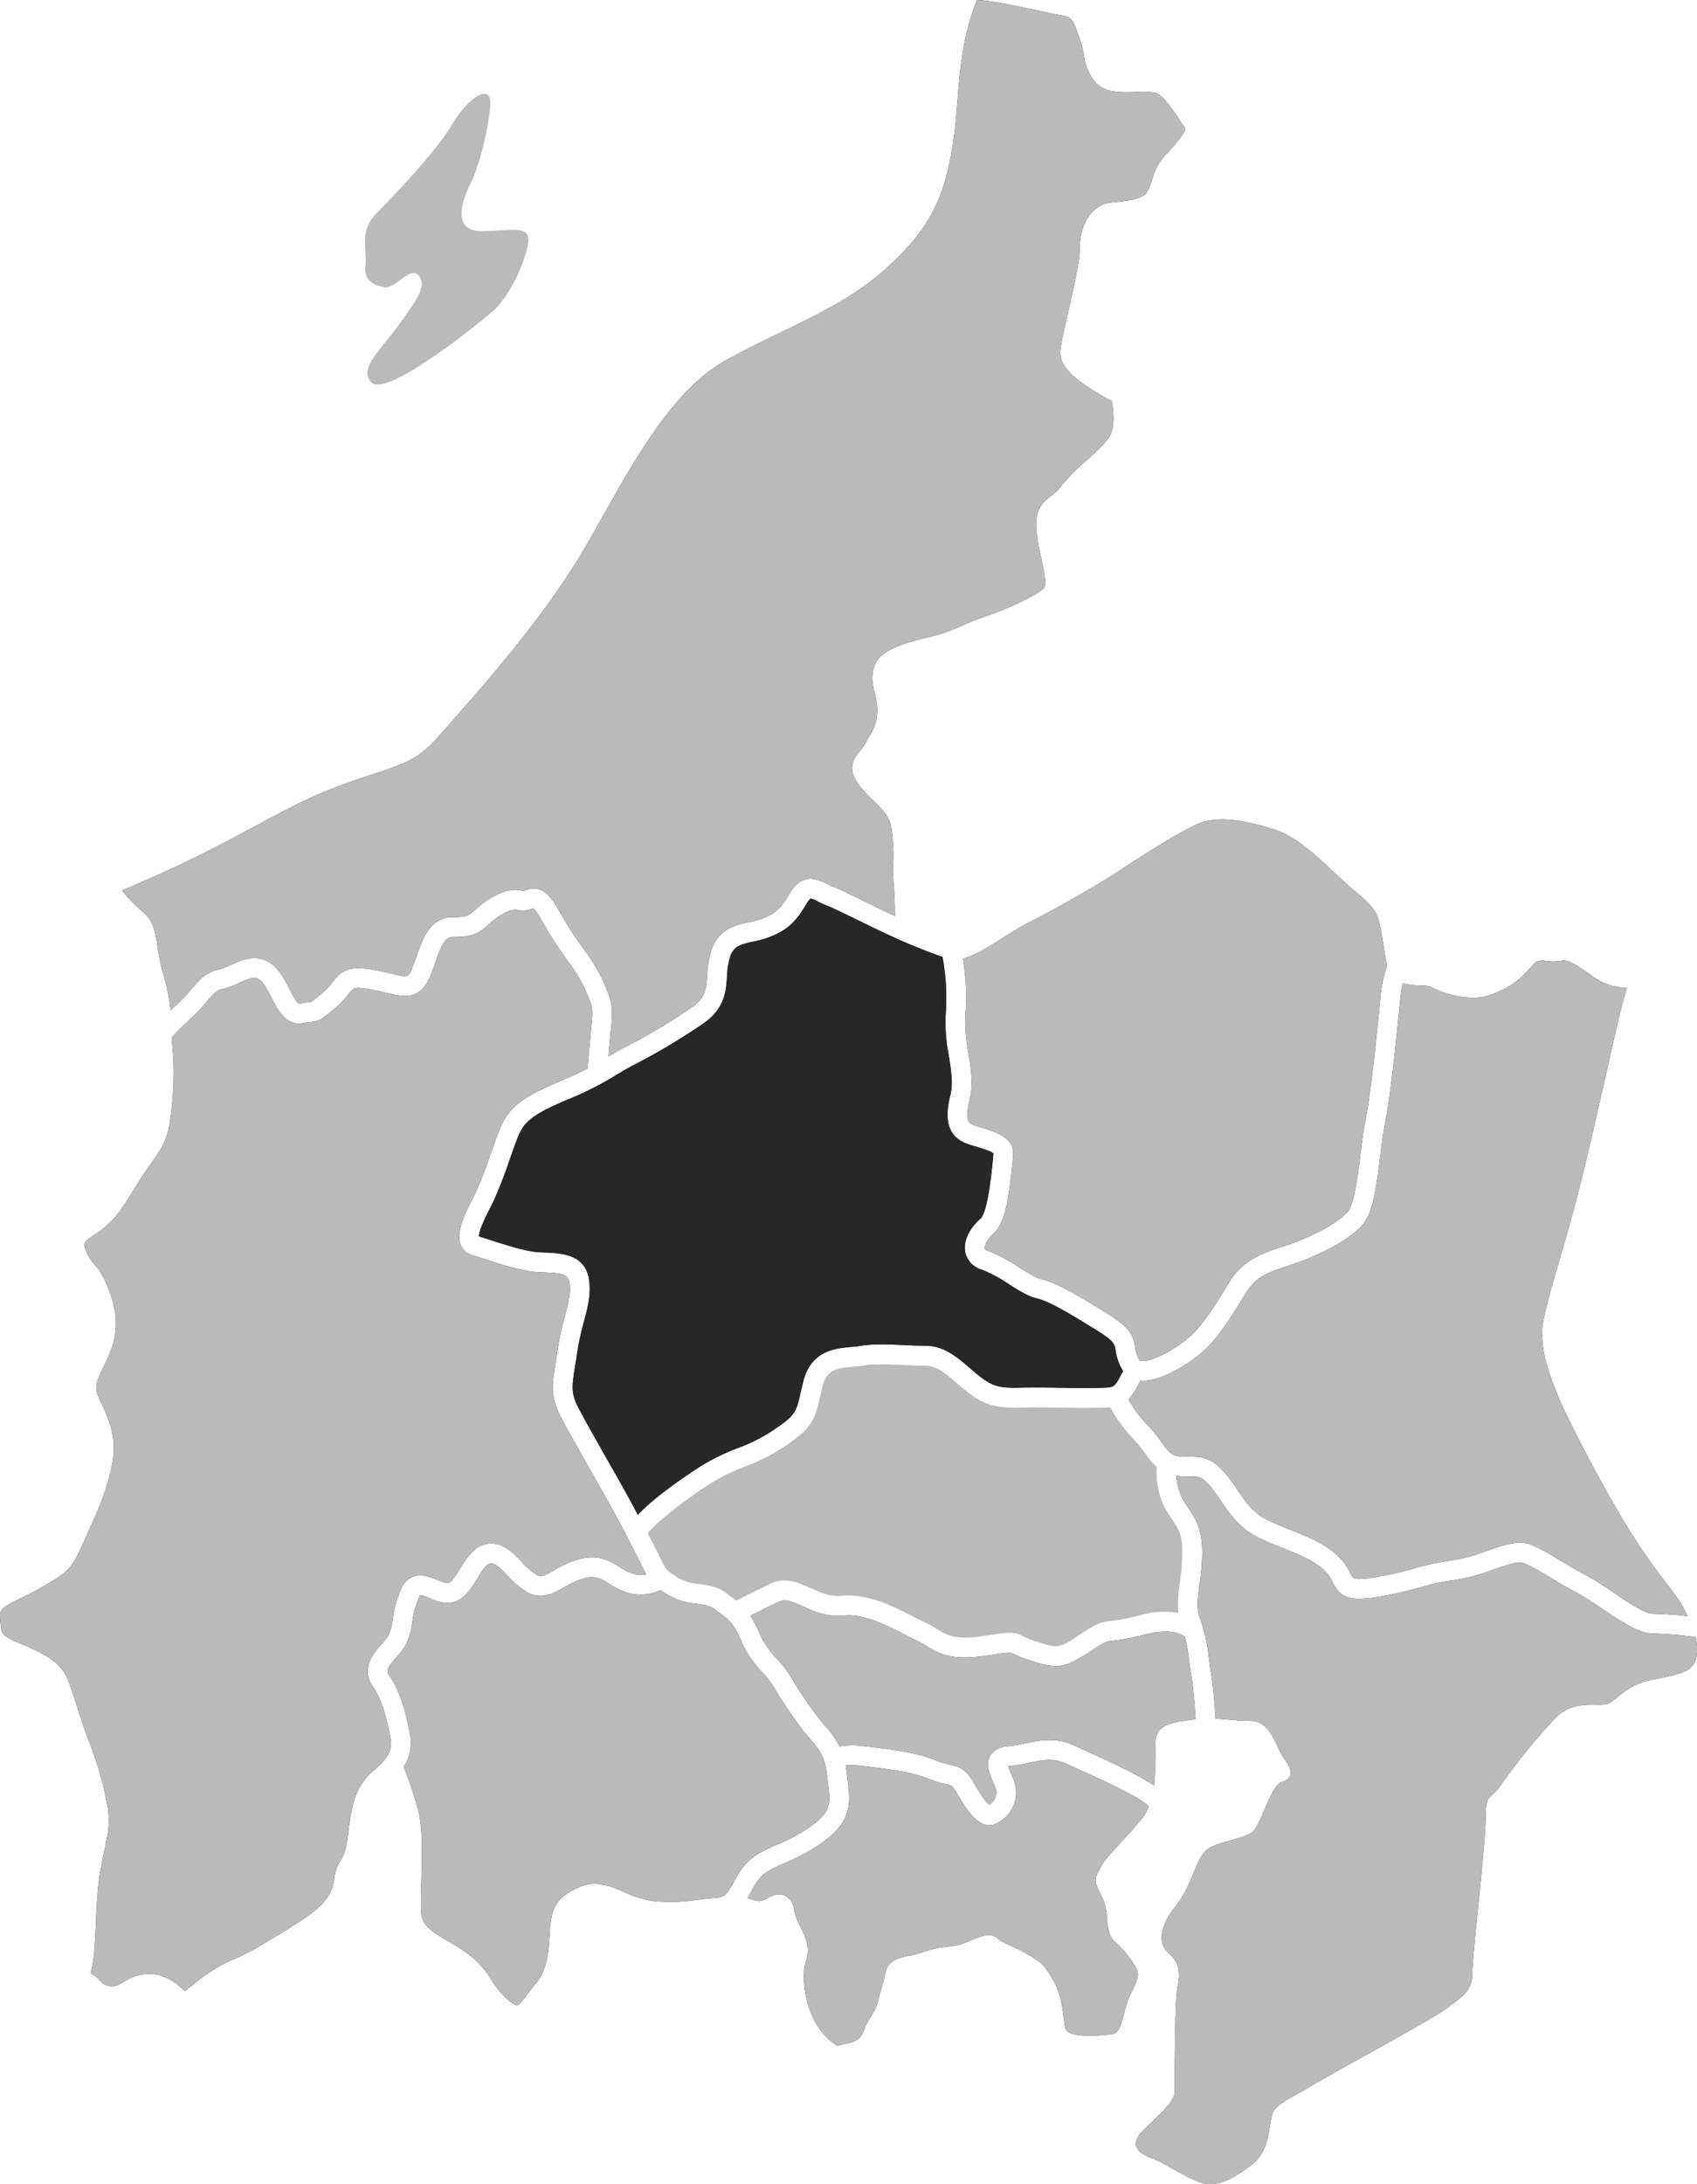
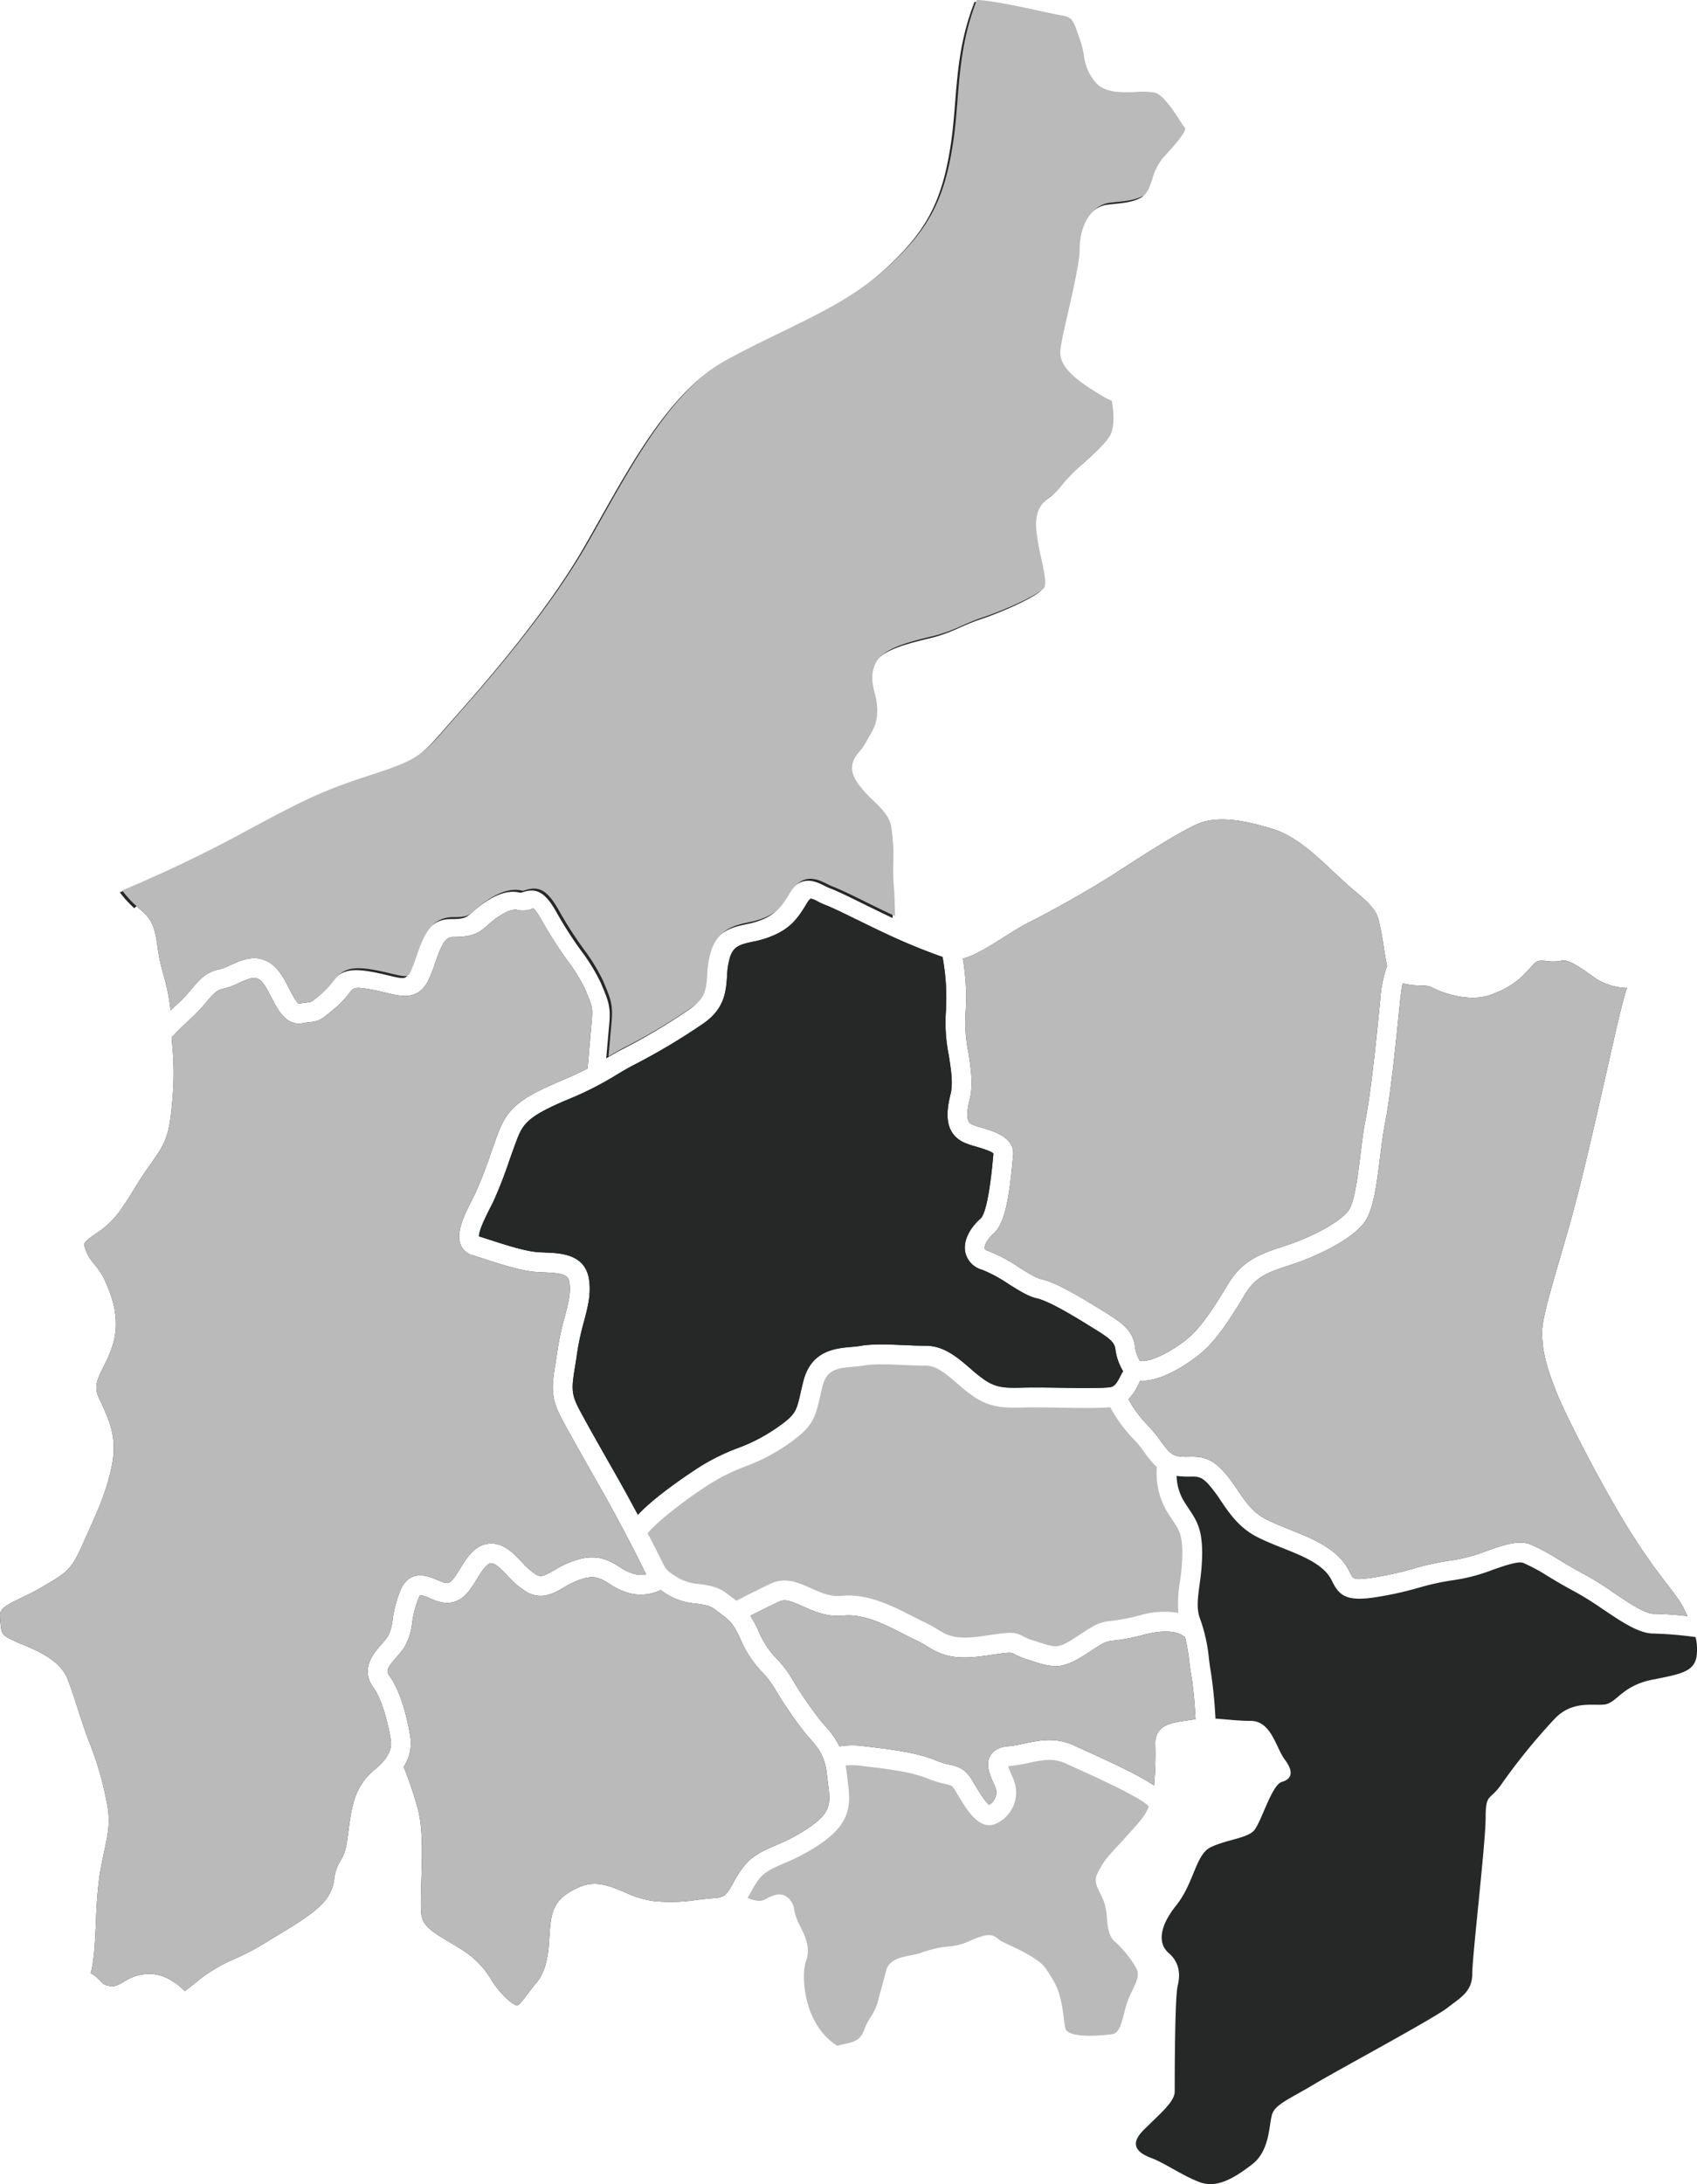
<svg xmlns="http://www.w3.org/2000/svg" width="426.734" height="548.988" viewBox="0 0 426.734 548.988">
  <g id="map-kanto-on03" transform="translate(-1052.331 -426.018)">
-     <path id="パス_3229" data-name="パス 3229" d="M664.6,715.233s-5.049-.558-4.488-5.049-1.686-8.98,2.805-13.468,15.15-15.71,19.079-22.445,10.1-10.661,9.54-4.488-2.805,15.15-5.053,19.641S682,701.2,689.294,701.2s12.345-1.679,11.783,2.807-4.487,13.47-8.979,17.393-26.371,21.325-30.3,17.96,2.8-8.978,6.733-14.589,7.294-9.541,5.05-12.345-6.174,3.93-8.978,2.8" transform="translate(484.092 -217.103)" fill="#bababa" />
-     <path id="パス_3248" data-name="パス 3248" d="M626.924,880.3l.422.371c3.087,2.689,4.105,3.837,4.9,10.174a50.24,50.24,0,0,0,1.475,6.764,51.624,51.624,0,0,1,1.766,8.858c.6-.565,1.229-1.159,1.955-1.818a34.6,34.6,0,0,0,3.287-3.525c1.864-2.2,3.618-4.283,6.883-4.931a15.427,15.427,0,0,0,3.039-1.157c2.7-1.227,6.378-2.916,10.1-.314,2.085,1.461,3.393,4.013,4.546,6.263.607,1.189,1.87,3.651,2.5,3.806,1.063-.191,1.759-.269,2.29-.331.831-.09.831-.09,3.134-2.014l.584-.49a15.711,15.711,0,0,0,2.5-2.672c2-2.562,3.644-4.062,9.59-3.111,1.88.3,3.468.682,4.87,1.019,4.365,1.063,4.453.9,5.2-.723.5-1.089.929-2.323,1.383-3.638,1.508-4.358,3.385-9.785,9.11-9.785,3.53,0,3.978-.4,5.315-1.594.286-.256.6-.529.946-.821,4.308-3.588,8.066-5.026,11.18-4.238.2.047.357.01.906-.165,3.5-1.114,5.649.263,8.527,5.494a99.111,99.111,0,0,0,5.943,9.236,47.245,47.245,0,0,1,5.024,8.214l.165.4c1.771,4.248,2.306,5.533,1.887,10.141-.2,2.173-.5,5.6-.74,8.35,1.117-.669,2.3-1.367,3.816-2.17a151.757,151.757,0,0,0,17.318-10.317c3.285-2.321,3.448-4.6,3.687-8.041a23.839,23.839,0,0,1,.994-6.045c1.844-5.532,6.065-6.434,9.461-7.161a22.034,22.034,0,0,0,2.906-.753c3.452-1.254,4.91-2.3,7.3-6.4,3.271-5.594,7.249-3.594,9.382-2.52a16.088,16.088,0,0,0,1.5.695c1.928.722,4.946,2.213,8.439,3.937,2.187,1.074,4.5,2.218,6.709,3.247.176.082.351.158.527.24-.042-2.733-.13-6.082-.323-7.8a49.2,49.2,0,0,1-.12-5.27,46.22,46.22,0,0,0-.58-9.785c-.552-2.4-2.469-4.263-4.492-6.238a29.728,29.728,0,0,1-3.721-4.113c-2.734-3.9-1.4-6.1.338-8.194a12.265,12.265,0,0,0,1.39-1.929l.776-1.365c1.422-2.464,2.28-3.954,2.28-7.153a16.947,16.947,0,0,0-.64-4.139c-.529-2.146-1.126-4.576.111-7.35,1.609-3.628,7.076-5.222,13.519-6.79.856-.211,1.646-.4,2.311-.585a41.508,41.508,0,0,0,5.833-2.208c1.717-.75,3.5-1.526,5.638-2.241,4.926-1.643,13.054-5.2,15.107-7.254.815-.812-.02-4.624-.627-7.407a63.662,63.662,0,0,1-1.209-6.641c-.6-5.457,1.2-7.29,3.624-9.126a10.578,10.578,0,0,0,2.451-2.341,45.756,45.756,0,0,1,6.275-6.4c2.354-2.121,4.787-4.313,5.981-6.193,1.5-2.348,1-6.868.579-9a16.285,16.285,0,0,1-1.974-.981c-6.579-3.839-10.964-7.2-10.964-11.131,0-1.471.7-4.6,1.932-10,1.305-5.721,2.933-12.849,2.933-15.812,0-7.394,3.824-11.309,7.374-11.816.582-.085,1.227-.15,1.92-.221,2.212-.221,4.965-.5,6.839-1.669.951-.6,1.548-2.351,2.13-4.052a15.174,15.174,0,0,1,2.539-5.184c.374-.437.835-.941,1.339-1.493,1.224-1.332,4.472-4.88,4.419-6.13a17.083,17.083,0,0,1-1.254-1.794c-1.568-2.434-4.2-6.511-6.321-7.146a17.991,17.991,0,0,0-4.762-.186c-3.678.136-7.858.289-10.239-2.433a12.636,12.636,0,0,1-2.916-6.835,22.189,22.189,0,0,0-.918-3.683c-.2-.559-.387-1.1-.565-1.62-1.141-3.345-1.536-4.238-3.862-4.625-1.184-.2-3.159-.624-5.493-1.129-3.982-.865-12.633-2.749-16.074-2.8-5.2,13.195-4.245,24.609-6,36.016-2.24,14.591-6.361,22.07-17.2,31.8s-25.069,14.588-40.033,22.816-25.811,30.674-35.16,46.762-23.569,32.545-32.177,42.271-8.6,10.849-21.324,14.96-17.2,6.365-31.794,14.219a338.3,338.3,0,0,1-31.246,14.97,28.766,28.766,0,0,0,3.631,3.972" transform="translate(459.743 -226.501)" fill="#262727" />
+     <path id="パス_3248" data-name="パス 3248" d="M626.924,880.3l.422.371c3.087,2.689,4.105,3.837,4.9,10.174a50.24,50.24,0,0,0,1.475,6.764,51.624,51.624,0,0,1,1.766,8.858c.6-.565,1.229-1.159,1.955-1.818a34.6,34.6,0,0,0,3.287-3.525c1.864-2.2,3.618-4.283,6.883-4.931a15.427,15.427,0,0,0,3.039-1.157c2.7-1.227,6.378-2.916,10.1-.314,2.085,1.461,3.393,4.013,4.546,6.263.607,1.189,1.87,3.651,2.5,3.806,1.063-.191,1.759-.269,2.29-.331.831-.09.831-.09,3.134-2.014a15.711,15.711,0,0,0,2.5-2.672c2-2.562,3.644-4.062,9.59-3.111,1.88.3,3.468.682,4.87,1.019,4.365,1.063,4.453.9,5.2-.723.5-1.089.929-2.323,1.383-3.638,1.508-4.358,3.385-9.785,9.11-9.785,3.53,0,3.978-.4,5.315-1.594.286-.256.6-.529.946-.821,4.308-3.588,8.066-5.026,11.18-4.238.2.047.357.01.906-.165,3.5-1.114,5.649.263,8.527,5.494a99.111,99.111,0,0,0,5.943,9.236,47.245,47.245,0,0,1,5.024,8.214l.165.4c1.771,4.248,2.306,5.533,1.887,10.141-.2,2.173-.5,5.6-.74,8.35,1.117-.669,2.3-1.367,3.816-2.17a151.757,151.757,0,0,0,17.318-10.317c3.285-2.321,3.448-4.6,3.687-8.041a23.839,23.839,0,0,1,.994-6.045c1.844-5.532,6.065-6.434,9.461-7.161a22.034,22.034,0,0,0,2.906-.753c3.452-1.254,4.91-2.3,7.3-6.4,3.271-5.594,7.249-3.594,9.382-2.52a16.088,16.088,0,0,0,1.5.695c1.928.722,4.946,2.213,8.439,3.937,2.187,1.074,4.5,2.218,6.709,3.247.176.082.351.158.527.24-.042-2.733-.13-6.082-.323-7.8a49.2,49.2,0,0,1-.12-5.27,46.22,46.22,0,0,0-.58-9.785c-.552-2.4-2.469-4.263-4.492-6.238a29.728,29.728,0,0,1-3.721-4.113c-2.734-3.9-1.4-6.1.338-8.194a12.265,12.265,0,0,0,1.39-1.929l.776-1.365c1.422-2.464,2.28-3.954,2.28-7.153a16.947,16.947,0,0,0-.64-4.139c-.529-2.146-1.126-4.576.111-7.35,1.609-3.628,7.076-5.222,13.519-6.79.856-.211,1.646-.4,2.311-.585a41.508,41.508,0,0,0,5.833-2.208c1.717-.75,3.5-1.526,5.638-2.241,4.926-1.643,13.054-5.2,15.107-7.254.815-.812-.02-4.624-.627-7.407a63.662,63.662,0,0,1-1.209-6.641c-.6-5.457,1.2-7.29,3.624-9.126a10.578,10.578,0,0,0,2.451-2.341,45.756,45.756,0,0,1,6.275-6.4c2.354-2.121,4.787-4.313,5.981-6.193,1.5-2.348,1-6.868.579-9a16.285,16.285,0,0,1-1.974-.981c-6.579-3.839-10.964-7.2-10.964-11.131,0-1.471.7-4.6,1.932-10,1.305-5.721,2.933-12.849,2.933-15.812,0-7.394,3.824-11.309,7.374-11.816.582-.085,1.227-.15,1.92-.221,2.212-.221,4.965-.5,6.839-1.669.951-.6,1.548-2.351,2.13-4.052a15.174,15.174,0,0,1,2.539-5.184c.374-.437.835-.941,1.339-1.493,1.224-1.332,4.472-4.88,4.419-6.13a17.083,17.083,0,0,1-1.254-1.794c-1.568-2.434-4.2-6.511-6.321-7.146a17.991,17.991,0,0,0-4.762-.186c-3.678.136-7.858.289-10.239-2.433a12.636,12.636,0,0,1-2.916-6.835,22.189,22.189,0,0,0-.918-3.683c-.2-.559-.387-1.1-.565-1.62-1.141-3.345-1.536-4.238-3.862-4.625-1.184-.2-3.159-.624-5.493-1.129-3.982-.865-12.633-2.749-16.074-2.8-5.2,13.195-4.245,24.609-6,36.016-2.24,14.591-6.361,22.07-17.2,31.8s-25.069,14.588-40.033,22.816-25.811,30.674-35.16,46.762-23.569,32.545-32.177,42.271-8.6,10.849-21.324,14.96-17.2,6.365-31.794,14.219a338.3,338.3,0,0,1-31.246,14.97,28.766,28.766,0,0,0,3.631,3.972" transform="translate(459.743 -226.501)" fill="#262727" />
    <path id="パス_3353" data-name="パス 3353" d="M626.924,880.3l.422.371c3.087,2.689,4.105,3.837,4.9,10.174a50.24,50.24,0,0,0,1.475,6.764,51.624,51.624,0,0,1,1.766,8.858c.6-.565,1.229-1.159,1.955-1.818a34.6,34.6,0,0,0,3.287-3.525c1.864-2.2,3.618-4.283,6.883-4.931a15.427,15.427,0,0,0,3.039-1.157c2.7-1.227,6.378-2.916,10.1-.314,2.085,1.461,3.393,4.013,4.546,6.263.607,1.189,1.87,3.651,2.5,3.806,1.063-.191,1.759-.269,2.29-.331.831-.09.831-.09,3.134-2.014l.584-.49a15.711,15.711,0,0,0,2.5-2.672c2-2.562,3.644-4.062,9.59-3.111,1.88.3,3.468.682,4.87,1.019,4.365,1.063,4.453.9,5.2-.723.5-1.089.929-2.323,1.383-3.638,1.508-4.358,3.385-9.785,9.11-9.785,3.53,0,3.978-.4,5.315-1.594.286-.256.6-.529.946-.821,4.308-3.588,8.066-5.026,11.18-4.238.2.047.357.01.906-.165,3.5-1.114,5.649.263,8.527,5.494a99.111,99.111,0,0,0,5.943,9.236,47.245,47.245,0,0,1,5.024,8.214l.165.4c1.771,4.248,2.306,5.533,1.887,10.141-.2,2.173-.5,5.6-.74,8.35,1.117-.669,2.3-1.367,3.816-2.17a151.757,151.757,0,0,0,17.318-10.317c3.285-2.321,3.448-4.6,3.687-8.041a23.839,23.839,0,0,1,.994-6.045c1.844-5.532,6.065-6.434,9.461-7.161a22.034,22.034,0,0,0,2.906-.753c3.452-1.254,4.91-2.3,7.3-6.4,3.271-5.594,7.249-3.594,9.382-2.52a16.088,16.088,0,0,0,1.5.695c1.928.722,4.946,2.213,8.439,3.937,2.187,1.074,4.5,2.218,6.709,3.247.176.082.351.158.527.24-.042-2.733-.13-6.082-.323-7.8a49.2,49.2,0,0,1-.12-5.27,46.22,46.22,0,0,0-.58-9.785c-.552-2.4-2.469-4.263-4.492-6.238a29.728,29.728,0,0,1-3.721-4.113c-2.734-3.9-1.4-6.1.338-8.194a12.265,12.265,0,0,0,1.39-1.929l.776-1.365c1.422-2.464,2.28-3.954,2.28-7.153a16.947,16.947,0,0,0-.64-4.139c-.529-2.146-1.126-4.576.111-7.35,1.609-3.628,7.076-5.222,13.519-6.79.856-.211,1.646-.4,2.311-.585a41.508,41.508,0,0,0,5.833-2.208c1.717-.75,3.5-1.526,5.638-2.241,4.926-1.643,13.054-5.2,15.107-7.254.815-.812-.02-4.624-.627-7.407a63.662,63.662,0,0,1-1.209-6.641c-.6-5.457,1.2-7.29,3.624-9.126a10.578,10.578,0,0,0,2.451-2.341,45.756,45.756,0,0,1,6.275-6.4c2.354-2.121,4.787-4.313,5.981-6.193,1.5-2.348,1-6.868.579-9a16.285,16.285,0,0,1-1.974-.981c-6.579-3.839-10.964-7.2-10.964-11.131,0-1.471.7-4.6,1.932-10,1.305-5.721,2.933-12.849,2.933-15.812,0-7.394,3.824-11.309,7.374-11.816.582-.085,1.227-.15,1.92-.221,2.212-.221,4.965-.5,6.839-1.669.951-.6,1.548-2.351,2.13-4.052a15.174,15.174,0,0,1,2.539-5.184c.374-.437.835-.941,1.339-1.493,1.224-1.332,4.472-4.88,4.419-6.13a17.083,17.083,0,0,1-1.254-1.794c-1.568-2.434-4.2-6.511-6.321-7.146a17.991,17.991,0,0,0-4.762-.186c-3.678.136-7.858.289-10.239-2.433a12.636,12.636,0,0,1-2.916-6.835,22.189,22.189,0,0,0-.918-3.683c-.2-.559-.387-1.1-.565-1.62-1.141-3.345-1.536-4.238-3.862-4.625-1.184-.2-3.159-.624-5.493-1.129-3.982-.865-12.633-2.749-16.074-2.8-5.2,13.195-4.245,24.609-6,36.016-2.24,14.591-6.361,22.07-17.2,31.8s-25.069,14.588-40.033,22.816-25.811,30.674-35.16,46.762-23.569,32.545-32.177,42.271-8.6,10.849-21.324,14.96-17.2,6.365-31.794,14.219a338.3,338.3,0,0,1-31.246,14.97,28.766,28.766,0,0,0,3.631,3.972" transform="translate(459.743 -226.501)" fill="#bababa" />
    <path id="パス_3254" data-name="パス 3254" d="M698.721,985.7c-3.4-4.688.02-8.589,2.065-10.92a17.158,17.158,0,0,0,1.576-1.966,11.759,11.759,0,0,0,1.2-4.238,30.125,30.125,0,0,1,1.99-7.4c2.33-5.43,7.073-3.43,9.1-2.572,1.088.457,2.325.991,2.948.79.881-.264,2.023-2.125,2.946-3.618,1.608-2.617,3.432-5.58,6.682-6.169,3.811-.685,6.459,2.065,8.785,4.5a17.207,17.207,0,0,0,3.7,3.247c1.151.627,1.924.319,4.484-1.149a24.408,24.408,0,0,1,6.435-2.82c4.848-1.217,7.766.6,10.109,2.06a12.158,12.158,0,0,0,3.445,1.679,6.95,6.95,0,0,0,3.121.106c-.241-.454-.49-.945-.783-1.543l-.685-1.39c-2.127-4.25-5.823-11.3-9.291-17.472-.99-1.758-2.042-3.608-3.111-5.489-2.589-4.557-5.264-9.271-7.394-13.263-2.9-5.435-2.419-8.423-1.539-13.846.163-1.006.344-2.126.524-3.393a69.8,69.8,0,0,1,1.817-8.378c.868-3.274,1.549-5.864,1.172-8.5-.273-1.932-1.39-2.394-6.273-2.6-.786-.028-1.561-.065-2.313-.127-3.766-.314-8.852-1.965-12.94-3.289-1.091-.354-2.082-.68-2.906-.923a4.438,4.438,0,0,1-2.883-2.531c-1.27-2.978.62-7.1,3.026-11.8l.587-1.154a102.956,102.956,0,0,0,3.876-9.952c.7-1.958,1.377-3.877,2.012-5.537,2.261-5.871,5.385-8.47,15.2-12.626,3.176-1.34,5.4-2.4,7.171-3.312.2-2.316.743-8.514,1.042-11.82.308-3.382.168-3.713-1.523-7.775l-.163-.4a44.478,44.478,0,0,0-4.511-7.271,103.31,103.31,0,0,1-6.222-9.691c-1.578-2.873-2.3-3.3-2.371-3.335.065.063-.095.131-.266.183a6.218,6.218,0,0,1-3.638.256c-1.415-.368-3.932.861-6.78,3.232-.3.252-.569.492-.818.71-1.987,1.778-3.468,2.861-8.634,2.861-1.87,0-2.828,1.9-4.4,6.429a43.8,43.8,0,0,1-1.565,4.092c-2.547,5.512-6.79,4.484-10.905,3.485-1.308-.316-2.8-.678-4.474-.943-3.472-.542-3.659-.311-4.878,1.254a20.79,20.79,0,0,1-3.234,3.437l-.586.484c-2.991,2.5-3.452,2.883-5.766,3.146-.453.05-1.049.121-1.911.276-4.173.748-6.241-3.227-7.884-6.433-.886-1.738-1.9-3.7-2.964-4.453-1.257-.876-2.476-.467-5.171.763a18.858,18.858,0,0,1-4.133,1.511c-1.49.294-2.368,1.265-4.051,3.261a39.388,39.388,0,0,1-3.741,3.994c-2.519,2.289-4.16,3.99-5.02,4.926.049.723.1,1.438.156,2.163a71.251,71.251,0,0,1,.058,12.958c-.783,9.781-1.662,11.318-5.693,16.966-1.819,2.549-2.8,4.147-3.836,5.838s-2.1,3.443-4.02,6.132a22.687,22.687,0,0,1-5.864,5.364c-2.679,1.881-2.92,2.283-2.729,3.059a11.029,11.029,0,0,0,2.541,4.624,17.5,17.5,0,0,1,2.562,3.944c1.452,3.272,4.153,9.356,1.97,16.347a35.522,35.522,0,0,1-2.273,5.339c-1.694,3.408-2.454,5.166-1.214,7.826l.2.421c2.575,5.515,4.61,9.869,2.968,17.256-1.357,6.116-3.3,10.448-5.771,15.932l-1.117,2.5c-3.087,6.953-3.861,7.58-9.976,11.164l-.763.449c-1.769,1.039-3.465,1.851-4.965,2.569-4.439,2.127-5.553,2.88-5.414,4.829.319,4.4.319,4.4,3.117,5.806.757.378,1.659.753,2.627,1.156,3.992,1.676,9.454,3.965,11.308,8.782.948,2.461,1.7,4.795,2.487,7.267.806,2.512,1.638,5.108,2.753,8.089a81.323,81.323,0,0,1,4.606,15.757c.883,4.7.286,7.487-.617,11.707-.371,1.721-.806,3.752-1.24,6.371a108.069,108.069,0,0,0-.9,11.534c-.266,5.728-.494,10.142-1.345,13.08a8.644,8.644,0,0,1,2.419,1.917,3.21,3.21,0,0,0,2.268,1.272c1.386.225,2.12-.146,3.619-1.019a11.844,11.844,0,0,1,6.443-2.007c3.9,0,7.09,2.478,8.923,4.327.118-.092.228-.176.349-.268.843-.642,1.827-1.39,2.958-2.345a39.608,39.608,0,0,1,9.512-5.611,61.345,61.345,0,0,0,6.863-3.578c1.128-.7,2.316-1.42,3.528-2.149,4.886-2.943,10.426-6.275,12.553-9.464a10.014,10.014,0,0,0,1.8-4.747,10.968,10.968,0,0,1,1.533-4.542c1.309-2.1,1.492-3.437,1.969-7.011l.292-2.125c.818-5.7,1.766-10.044,6.5-13.921,2.88-2.351,4.29-4.86,3.97-7.07-.45-3.189-1.957-10.106-4.409-13.476" transform="translate(447.506 -135.521)" fill="#262727" />
    <path id="パス_3352" data-name="パス 3352" d="M698.721,985.7c-3.4-4.688.02-8.589,2.065-10.92a17.158,17.158,0,0,0,1.576-1.966,11.759,11.759,0,0,0,1.2-4.238,30.125,30.125,0,0,1,1.99-7.4c2.33-5.43,7.073-3.43,9.1-2.572,1.088.457,2.325.991,2.948.79.881-.264,2.023-2.125,2.946-3.618,1.608-2.617,3.432-5.58,6.682-6.169,3.811-.685,6.459,2.065,8.785,4.5a17.207,17.207,0,0,0,3.7,3.247c1.151.627,1.924.319,4.484-1.149a24.408,24.408,0,0,1,6.435-2.82c4.848-1.217,7.766.6,10.109,2.06a12.158,12.158,0,0,0,3.445,1.679,6.95,6.95,0,0,0,3.121.106c-.241-.454-.49-.945-.783-1.543l-.685-1.39c-2.127-4.25-5.823-11.3-9.291-17.472-.99-1.758-2.042-3.608-3.111-5.489-2.589-4.557-5.264-9.271-7.394-13.263-2.9-5.435-2.419-8.423-1.539-13.846.163-1.006.344-2.126.524-3.393a69.8,69.8,0,0,1,1.817-8.378c.868-3.274,1.549-5.864,1.172-8.5-.273-1.932-1.39-2.394-6.273-2.6-.786-.028-1.561-.065-2.313-.127-3.766-.314-8.852-1.965-12.94-3.289-1.091-.354-2.082-.68-2.906-.923a4.438,4.438,0,0,1-2.883-2.531c-1.27-2.978.62-7.1,3.026-11.8l.587-1.154a102.956,102.956,0,0,0,3.876-9.952c.7-1.958,1.377-3.877,2.012-5.537,2.261-5.871,5.385-8.47,15.2-12.626,3.176-1.34,5.4-2.4,7.171-3.312.2-2.316.743-8.514,1.042-11.82.308-3.382.168-3.713-1.523-7.775l-.163-.4a44.478,44.478,0,0,0-4.511-7.271,103.31,103.31,0,0,1-6.222-9.691c-1.578-2.873-2.3-3.3-2.371-3.335.065.063-.095.131-.266.183a6.218,6.218,0,0,1-3.638.256c-1.415-.368-3.932.861-6.78,3.232-.3.252-.569.492-.818.71-1.987,1.778-3.468,2.861-8.634,2.861-1.87,0-2.828,1.9-4.4,6.429a43.8,43.8,0,0,1-1.565,4.092c-2.547,5.512-6.79,4.484-10.905,3.485-1.308-.316-2.8-.678-4.474-.943-3.472-.542-3.659-.311-4.878,1.254a20.79,20.79,0,0,1-3.234,3.437l-.586.484c-2.991,2.5-3.452,2.883-5.766,3.146-.453.05-1.049.121-1.911.276-4.173.748-6.241-3.227-7.884-6.433-.886-1.738-1.9-3.7-2.964-4.453-1.257-.876-2.476-.467-5.171.763a18.858,18.858,0,0,1-4.133,1.511c-1.49.294-2.368,1.265-4.051,3.261a39.388,39.388,0,0,1-3.741,3.994c-2.519,2.289-4.16,3.99-5.02,4.926.049.723.1,1.438.156,2.163a71.251,71.251,0,0,1,.058,12.958c-.783,9.781-1.662,11.318-5.693,16.966-1.819,2.549-2.8,4.147-3.836,5.838s-2.1,3.443-4.02,6.132a22.687,22.687,0,0,1-5.864,5.364c-2.679,1.881-2.92,2.283-2.729,3.059a11.029,11.029,0,0,0,2.541,4.624,17.5,17.5,0,0,1,2.562,3.944c1.452,3.272,4.153,9.356,1.97,16.347a35.522,35.522,0,0,1-2.273,5.339c-1.694,3.408-2.454,5.166-1.214,7.826l.2.421c2.575,5.515,4.61,9.869,2.968,17.256-1.357,6.116-3.3,10.448-5.771,15.932l-1.117,2.5c-3.087,6.953-3.861,7.58-9.976,11.164l-.763.449c-1.769,1.039-3.465,1.851-4.965,2.569-4.439,2.127-5.553,2.88-5.414,4.829.319,4.4.319,4.4,3.117,5.806.757.378,1.659.753,2.627,1.156,3.992,1.676,9.454,3.965,11.308,8.782.948,2.461,1.7,4.795,2.487,7.267.806,2.512,1.638,5.108,2.753,8.089a81.323,81.323,0,0,1,4.606,15.757c.883,4.7.286,7.487-.617,11.707-.371,1.721-.806,3.752-1.24,6.371a108.069,108.069,0,0,0-.9,11.534c-.266,5.728-.494,10.142-1.345,13.08a8.644,8.644,0,0,1,2.419,1.917,3.21,3.21,0,0,0,2.268,1.272c1.386.225,2.12-.146,3.619-1.019a11.844,11.844,0,0,1,6.443-2.007c3.9,0,7.09,2.478,8.923,4.327.118-.092.228-.176.349-.268.843-.642,1.827-1.39,2.958-2.345a39.608,39.608,0,0,1,9.512-5.611,61.345,61.345,0,0,0,6.863-3.578c1.128-.7,2.316-1.42,3.528-2.149,4.886-2.943,10.426-6.275,12.553-9.464a10.014,10.014,0,0,0,1.8-4.747,10.968,10.968,0,0,1,1.533-4.542c1.309-2.1,1.492-3.437,1.969-7.011l.292-2.125c.818-5.7,1.766-10.044,6.5-13.921,2.88-2.351,4.29-4.86,3.97-7.07-.45-3.189-1.957-10.106-4.409-13.476" transform="translate(447.506 -135.521)" fill="#bababa" />
    <path id="パス_3255" data-name="パス 3255" d="M772.451,793.742c-3.237-1.6-6.293-3.1-7.989-3.741a20.113,20.113,0,0,1-1.993-.909,5.214,5.214,0,0,0-1.772-.715s-.391.15-1.059,1.294c-2.818,4.835-5.134,6.838-9.9,8.573a26.344,26.344,0,0,1-3.566.941c-3.26.7-4.87,1.154-5.766,3.859a19.142,19.142,0,0,0-.752,4.822c-.269,3.786-.57,8.077-5.789,11.765a158.575,158.575,0,0,1-17.85,10.642c-1.757.938-3.063,1.724-4.336,2.491a81.767,81.767,0,0,1-12.323,6.2c-9.506,4.027-10.972,5.891-12.486,9.823-.623,1.621-1.289,3.5-1.967,5.413a106.727,106.727,0,0,1-4.115,10.518l-.61,1.2c-.834,1.631-2.981,5.806-2.906,7.342.811.248,1.748.552,2.77.883,3.639,1.179,8.626,2.8,11.816,3.066.684.055,1.39.085,2.1.113,4.014.166,10.081.422,11,6.878.521,3.642-.321,6.81-1.288,10.486a64.852,64.852,0,0,0-1.7,7.8c-.188,1.3-.369,2.453-.539,3.485-.818,5.049-1.091,6.75,1.013,10.7,2.1,3.934,4.762,8.619,7.334,13.146,1.074,1.889,2.13,3.748,3.124,5.507,1.448,2.579,2.928,5.3,4.328,7.917,4.947-5.319,15.162-11.811,15.73-12.171a52.769,52.769,0,0,1,9.311-4.564,43.76,43.76,0,0,0,9.316-4.737c5.284-3.611,5.45-4.344,6.534-9.106.2-.857.412-1.816.688-2.91,1.952-7.81,8.031-8.345,12.054-8.7.8-.068,1.568-.133,2.266-.259,3.024-.547,7.121-.374,11.1-.2,1.874.081,3.731.16,5.43.16,4.559,0,8.04,3.011,11.115,5.666a40.137,40.137,0,0,0,3.738,2.985c3.033,2.023,5.372,1.968,9.638,1.87,2.825-.061,6.388-.025,9.662.04,4.163.078,8.089.155,11.7-.078,1.487-.1,1.994-.821,2.974-2.708.211-.409.458-.883.763-1.363a13.883,13.883,0,0,1-1.939-5.515c-.214-1.935-1.754-2.974-6.177-5.689l-.507-.315c-3.458-2.13-9.891-6.092-13.073-6.8-2.12-.467-4.569-2.006-7.161-3.634a35.255,35.255,0,0,0-6.559-3.545,5.867,5.867,0,0,1-4.273-4.408c-.647-3.212,1.539-6.466,3.8-8.436.858-.75,2.1-3.914,3.118-14.711.058-.662.113-1.217.16-1.643-.374-.6-3.2-1.422-4.408-1.776a24.881,24.881,0,0,1-2.7-.9c-5.4-2.313-4.805-7.761-3.68-12.253.673-2.7.133-6.137-.441-9.78a41.779,41.779,0,0,1-.742-10.824,56.639,56.639,0,0,0-.825-13.9,156.7,156.7,0,0,1-14.587-6.022c-2.231-1.044-4.586-2.2-6.8-3.292" transform="translate(495.506 -136.479)" fill="#262727" />
    <path id="パス_3345" data-name="パス 3345" d="M772.451,793.742c-3.237-1.6-6.293-3.1-7.989-3.741a20.113,20.113,0,0,1-1.993-.909,5.214,5.214,0,0,0-1.772-.715s-.391.15-1.059,1.294c-2.818,4.835-5.134,6.838-9.9,8.573a26.344,26.344,0,0,1-3.566.941c-3.26.7-4.87,1.154-5.766,3.859a19.142,19.142,0,0,0-.752,4.822c-.269,3.786-.57,8.077-5.789,11.765a158.575,158.575,0,0,1-17.85,10.642c-1.757.938-3.063,1.724-4.336,2.491a81.767,81.767,0,0,1-12.323,6.2c-9.506,4.027-10.972,5.891-12.486,9.823-.623,1.621-1.289,3.5-1.967,5.413a106.727,106.727,0,0,1-4.115,10.518l-.61,1.2c-.834,1.631-2.981,5.806-2.906,7.342.811.248,1.748.552,2.77.883,3.639,1.179,8.626,2.8,11.816,3.066.684.055,1.39.085,2.1.113,4.014.166,10.081.422,11,6.878.521,3.642-.321,6.81-1.288,10.486a64.852,64.852,0,0,0-1.7,7.8c-.188,1.3-.369,2.453-.539,3.485-.818,5.049-1.091,6.75,1.013,10.7,2.1,3.934,4.762,8.619,7.334,13.146,1.074,1.889,2.13,3.748,3.124,5.507,1.448,2.579,2.928,5.3,4.328,7.917,4.947-5.319,15.162-11.811,15.73-12.171a52.769,52.769,0,0,1,9.311-4.564,43.76,43.76,0,0,0,9.316-4.737c5.284-3.611,5.45-4.344,6.534-9.106.2-.857.412-1.816.688-2.91,1.952-7.81,8.031-8.345,12.054-8.7.8-.068,1.568-.133,2.266-.259,3.024-.547,7.121-.374,11.1-.2,1.874.081,3.731.16,5.43.16,4.559,0,8.04,3.011,11.115,5.666a40.137,40.137,0,0,0,3.738,2.985c3.033,2.023,5.372,1.968,9.638,1.87,2.825-.061,6.388-.025,9.662.04,4.163.078,8.089.155,11.7-.078,1.487-.1,1.994-.821,2.974-2.708.211-.409.458-.883.763-1.363a13.883,13.883,0,0,1-1.939-5.515c-.214-1.935-1.754-2.974-6.177-5.689l-.507-.315c-3.458-2.13-9.891-6.092-13.073-6.8-2.12-.467-4.569-2.006-7.161-3.634a35.255,35.255,0,0,0-6.559-3.545,5.867,5.867,0,0,1-4.273-4.408c-.647-3.212,1.539-6.466,3.8-8.436.858-.75,2.1-3.914,3.118-14.711.058-.662.113-1.217.16-1.643-.374-.6-3.2-1.422-4.408-1.776a24.881,24.881,0,0,1-2.7-.9c-5.4-2.313-4.805-7.761-3.68-12.253.673-2.7.133-6.137-.441-9.78a41.779,41.779,0,0,1-.742-10.824,56.639,56.639,0,0,0-.825-13.9,156.7,156.7,0,0,1-14.587-6.022c-2.231-1.044-4.586-2.2-6.8-3.292" transform="translate(495.506 -136.479)" fill="#262727" />
    <path id="パス_3256" data-name="パス 3256" d="M751.122,825.415a37.94,37.94,0,0,0,.712,9.527c.624,3.975,1.265,8.084.347,11.767-1.38,5.516-.061,6.082.808,6.454a20.092,20.092,0,0,0,2.133.692c3.172.929,8.483,2.482,7.966,7.116-.045.405-.093.934-.153,1.561-.88,9.288-1.987,15.543-4.8,18-1.631,1.423-2.319,3.062-2.193,3.7.065.314.63.546.961.657a38.042,38.042,0,0,1,7.632,4.055c2.121,1.328,4.313,2.7,5.59,2.984,3.691.818,9.241,4.115,14.609,7.42l.505.311c4.837,2.971,8.029,4.933,8.521,9.393a8.972,8.972,0,0,0,1.206,3.411,4.8,4.8,0,0,1,.675-.008c2.534.287,8.521-3.073,11.944-6.112,3.137-2.8,6.474-8.024,9.615-13.263,3.6-6,8.473-7.6,13.629-9.294l1.189-.393c5.738-1.915,12.841-5.465,15.3-8.544,1.588-1.984,2.436-8.812,3.114-14.3.391-3.121.753-6.072,1.253-8.576,1.4-6.983,2.82-21.219,3.586-28.867l.116-1.194a32.376,32.376,0,0,1,1.734-8.722c-.319-1.478-.585-3.083-.831-4.68-.256-1.662-.521-3.383-.855-4.886l-.156-.718c-.557-2.617-.866-4.058-6.1-8.368-1.8-1.485-3.566-3.141-5.44-4.895-4.725-4.429-9.609-9.008-15.052-10.742-8.985-2.86-15.19-3.254-19.516-1.24-5.231,2.446-13.482,7.788-19.509,11.685l-.766.5c-6.657,4.3-16.271,9.643-21.934,12.482-1.824.912-3.926,2.241-6.154,3.648-3.874,2.451-7.362,4.634-10.358,5.4a58.4,58.4,0,0,1,.669,14.048" transform="translate(544.005 -144.412)" fill="#262727" />
    <path id="パス_3346" data-name="パス 3346" d="M751.122,825.415a37.94,37.94,0,0,0,.712,9.527c.624,3.975,1.265,8.084.347,11.767-1.38,5.516-.061,6.082.808,6.454a20.092,20.092,0,0,0,2.133.692c3.172.929,8.483,2.482,7.966,7.116-.045.405-.093.934-.153,1.561-.88,9.288-1.987,15.543-4.8,18-1.631,1.423-2.319,3.062-2.193,3.7.065.314.63.546.961.657a38.042,38.042,0,0,1,7.632,4.055c2.121,1.328,4.313,2.7,5.59,2.984,3.691.818,9.241,4.115,14.609,7.42l.505.311c4.837,2.971,8.029,4.933,8.521,9.393a8.972,8.972,0,0,0,1.206,3.411,4.8,4.8,0,0,1,.675-.008c2.534.287,8.521-3.073,11.944-6.112,3.137-2.8,6.474-8.024,9.615-13.263,3.6-6,8.473-7.6,13.629-9.294l1.189-.393c5.738-1.915,12.841-5.465,15.3-8.544,1.588-1.984,2.436-8.812,3.114-14.3.391-3.121.753-6.072,1.253-8.576,1.4-6.983,2.82-21.219,3.586-28.867l.116-1.194a32.376,32.376,0,0,1,1.734-8.722c-.319-1.478-.585-3.083-.831-4.68-.256-1.662-.521-3.383-.855-4.886l-.156-.718c-.557-2.617-.866-4.058-6.1-8.368-1.8-1.485-3.566-3.141-5.44-4.895-4.725-4.429-9.609-9.008-15.052-10.742-8.985-2.86-15.19-3.254-19.516-1.24-5.231,2.446-13.482,7.788-19.509,11.685l-.766.5c-6.657,4.3-16.271,9.643-21.934,12.482-1.824.912-3.926,2.241-6.154,3.648-3.874,2.451-7.362,4.634-10.358,5.4a58.4,58.4,0,0,1,.669,14.048" transform="translate(544.005 -144.412)" fill="#bababa" />
    <path id="パス_3257" data-name="パス 3257" d="M818.925,869.574c-3.822.253-7.856.175-12.125.092-3.2-.065-6.677-.1-9.45-.04-4.559.094-8.175.189-12.518-2.709a43.9,43.9,0,0,1-4.235-3.36c-2.649-2.29-5.149-4.453-7.851-4.453-1.764,0-3.7-.081-5.648-.166-3.689-.158-7.51-.324-9.989.128-.84.151-1.762.236-2.723.318-4.186.371-6.605.78-7.652,4.943-.259,1.052-.47,1.977-.662,2.8-1.276,5.618-1.995,7.608-8.581,12.109a48.34,48.34,0,0,1-10.27,5.252,47.79,47.79,0,0,0-8.5,4.153c-7.2,4.542-14.5,10.538-15.933,12.624,1,1.917,1.9,3.673,2.612,5.1l.705,1.428c1.346,2.757,1.346,2.757,4.386,4.689a12.354,12.354,0,0,0,5.189,1.495c2.225.306,4.745.65,6.977,2.384.5.386.951.72,1.373,1.033.371.276.721.539,1.059.8,2.052-1.069,5.565-2.865,8.832-4.378,3.53-1.623,6.9-.113,9.878,1.222,2.436,1.094,4.95,2.221,7.743,1.935,6.453-.7,13.018,2.659,17.8,5.1,1.069.549,2.062,1.056,2.964,1.475a30.271,30.271,0,0,1,3.2,1.756c2.682,1.624,4.611,2.793,11.476,1.781,6.977-1.032,7.873-1.167,10.17.025a15.562,15.562,0,0,0,2.913,1.182l1.222.387c4.592,1.465,4.865,1.548,10.122-1.948,4.243-2.828,5.244-3.166,8.044-3.492a45.227,45.227,0,0,0,6.923-1.337,21.968,21.968,0,0,1,9.871-.65,31.2,31.2,0,0,1,.38-7.84,52.069,52.069,0,0,0,.6-7.053c0-4.763-.815-5.976-2.436-8.395-.525-.783-1.1-1.643-1.714-2.7a19.006,19.006,0,0,1-2.251-10.667,21.863,21.863,0,0,1-3.036-3.578,29.63,29.63,0,0,0-2.928-3.576,35.114,35.114,0,0,1-5.758-7.9c-.06.007-.108.023-.17.027" transform="translate(512.416 -89.828)" fill="#bababa" />
    <path id="パス_3258" data-name="パス 3258" d="M747.133,901.477c-.454-.334-.941-.7-1.471-1.111-1.175-.913-2.682-1.117-4.586-1.377a16.7,16.7,0,0,1-7.2-2.228c-.707-.447-1.275-.828-1.789-1.182a11.414,11.414,0,0,1-7.949.746,16.547,16.547,0,0,1-4.868-2.283c-2.088-1.3-3.462-2.16-6.27-1.451a19.815,19.815,0,0,0-5.161,2.3c-2.637,1.516-5.635,3.237-9.352,1.205a21.172,21.172,0,0,1-4.926-4.183c-1.871-1.962-3.176-3.209-4.283-3.036-1.059.191-2.316,2.234-3.325,3.874-1.506,2.449-3.063,4.978-5.761,5.786-2.351.715-4.549-.223-6.32-.974a7.7,7.7,0,0,0-2.218-.726,4.573,4.573,0,0,0-.362.668,25,25,0,0,0-1.653,6.255,15.677,15.677,0,0,1-1.887,6.057,20.6,20.6,0,0,1-2.062,2.614c-2.507,2.858-2.625,3.53-1.778,4.7,3.719,5.117,5.161,14.639,5.314,15.707a10.739,10.739,0,0,1-1.744,7.178,90.208,90.208,0,0,1,3.548,10.466c1.332,4.792,1.106,11.891.9,18.161-.1,3.008-.185,5.849-.065,7.788.211,3.365,2.258,4.715,6.858,7.454,1.13.668,2.339,1.385,3.6,2.2a22.522,22.522,0,0,1,7.232,7.462,21.993,21.993,0,0,0,4.258,5.086c1.606,1.373,2.188,1.357,2.223,1.323.51-.052,1.719-1.659,2.6-2.831.63-.838,1.321-1.756,2.12-2.7,2.895-3.415,3.176-8.245,3.384-11.775.046-.8.088-1.544.156-2.2.452-4.463,1.212-7.585,7.482-10.275,4.044-1.727,7.72-.171,11.274,1.335a25.233,25.233,0,0,0,7.181,2.218,42.508,42.508,0,0,0,10.842-.266c1.508-.184,3.053-.374,4.817-.494,2.371-.156,3.012-1.114,4.514-3.857a25.752,25.752,0,0,1,2.7-4.21c2.188-2.675,4.893-3.854,8.027-5.221a45.154,45.154,0,0,0,8.556-4.6c5.42-3.8,5.141-5.972,4.459-11.225-.092-.688-.185-1.409-.269-2.17-.5-4.516-2.3-6.566-4.207-8.737-.584-.667-1.156-1.319-1.671-2.007a103.371,103.371,0,0,1-7.267-10.721,23.384,23.384,0,0,0-3.119-4.039,26.583,26.583,0,0,1-5.237-7.811c-1.952-4.458-2.988-5.224-5.257-6.9" transform="translate(486.348 -69.889)" fill="#262727" />
    <path id="パス_3351" data-name="パス 3351" d="M747.133,901.477c-.454-.334-.941-.7-1.471-1.111-1.175-.913-2.682-1.117-4.586-1.377a16.7,16.7,0,0,1-7.2-2.228c-.707-.447-1.275-.828-1.789-1.182a11.414,11.414,0,0,1-7.949.746,16.547,16.547,0,0,1-4.868-2.283c-2.088-1.3-3.462-2.16-6.27-1.451a19.815,19.815,0,0,0-5.161,2.3c-2.637,1.516-5.635,3.237-9.352,1.205a21.172,21.172,0,0,1-4.926-4.183c-1.871-1.962-3.176-3.209-4.283-3.036-1.059.191-2.316,2.234-3.325,3.874-1.506,2.449-3.063,4.978-5.761,5.786-2.351.715-4.549-.223-6.32-.974a7.7,7.7,0,0,0-2.218-.726,4.573,4.573,0,0,0-.362.668,25,25,0,0,0-1.653,6.255,15.677,15.677,0,0,1-1.887,6.057,20.6,20.6,0,0,1-2.062,2.614c-2.507,2.858-2.625,3.53-1.778,4.7,3.719,5.117,5.161,14.639,5.314,15.707a10.739,10.739,0,0,1-1.744,7.178,90.208,90.208,0,0,1,3.548,10.466c1.332,4.792,1.106,11.891.9,18.161-.1,3.008-.185,5.849-.065,7.788.211,3.365,2.258,4.715,6.858,7.454,1.13.668,2.339,1.385,3.6,2.2a22.522,22.522,0,0,1,7.232,7.462,21.993,21.993,0,0,0,4.258,5.086c1.606,1.373,2.188,1.357,2.223,1.323.51-.052,1.719-1.659,2.6-2.831.63-.838,1.321-1.756,2.12-2.7,2.895-3.415,3.176-8.245,3.384-11.775.046-.8.088-1.544.156-2.2.452-4.463,1.212-7.585,7.482-10.275,4.044-1.727,7.72-.171,11.274,1.335a25.233,25.233,0,0,0,7.181,2.218,42.508,42.508,0,0,0,10.842-.266c1.508-.184,3.053-.374,4.817-.494,2.371-.156,3.012-1.114,4.514-3.857a25.752,25.752,0,0,1,2.7-4.21c2.188-2.675,4.893-3.854,8.027-5.221a45.154,45.154,0,0,0,8.556-4.6c5.42-3.8,5.141-5.972,4.459-11.225-.092-.688-.185-1.409-.269-2.17-.5-4.516-2.3-6.566-4.207-8.737-.584-.667-1.156-1.319-1.671-2.007a103.371,103.371,0,0,1-7.267-10.721,23.384,23.384,0,0,0-3.119-4.039,26.583,26.583,0,0,1-5.237-7.811c-1.952-4.458-2.988-5.224-5.257-6.9" transform="translate(486.348 -69.889)" fill="#bababa" />
    <path id="パス_3260" data-name="パス 3260" d="M828.647,909.654a46.5,46.5,0,0,0-1.091-6.157l-.173.123c-.021-.026-2.2-2.572-10.069-.532a49.579,49.579,0,0,1-7.6,1.465c-1.87.216-2.208.256-5.851,2.688-4.115,2.74-6.463,3.751-8.847,3.751a18.694,18.694,0,0,1-5.555-1.2l-1.2-.381a20.457,20.457,0,0,1-3.724-1.513c-.8-.412-.845-.454-7.138.477-8.636,1.287-11.626-.529-14.8-2.447a25.284,25.284,0,0,0-2.7-1.491c-.954-.444-2.013-.981-3.146-1.561-4.453-2.276-9.941-5.121-15-4.586-4.1.439-7.547-1.108-10.3-2.344-2.735-1.224-4.345-1.88-5.745-1.237-2.569,1.185-5.349,2.58-7.387,3.63a29.127,29.127,0,0,1,2.27,4.333,21.632,21.632,0,0,0,4.381,6.468,27.943,27.943,0,0,1,3.714,4.865,96.791,96.791,0,0,0,6.926,10.21c.464.617.951,1.169,1.455,1.744a22.605,22.605,0,0,1,3.653,5.192,20.792,20.792,0,0,1,6.306-.033c6.418.753,13.055,1.533,17.873,3.543a20.027,20.027,0,0,0,3.475,1.069c1.955.447,3.8.869,5.537,3.649.269.432.562.923.873,1.448.783,1.312,2.541,4.263,3.58,4.994a3.583,3.583,0,0,0,1.575-4.245c-.168-.451-.374-.92-.582-1.387-.893-2.032-2-4.569-.688-6.76.823-1.37,2.35-2.153,4.538-2.323a30.6,30.6,0,0,0,3.979-.675c3.694-.783,7.884-1.676,12.606.529.863.4,1.947.9,3.173,1.45,8.119,3.674,13.615,6.351,16.847,8.579a88.7,88.7,0,0,0,.324-10.629c0-5.237,5.237-5.237,9.725-5.987.137-.023.271-.03.4-.047-.088-1.594-.449-7.488-1.062-10.862-.228-1.263-.392-2.527-.555-3.812" transform="translate(522.714 -66.182)" fill="#262727" />
    <path id="パス_3349" data-name="パス 3349" d="M828.647,909.654a46.5,46.5,0,0,0-1.091-6.157l-.173.123c-.021-.026-2.2-2.572-10.069-.532a49.579,49.579,0,0,1-7.6,1.465c-1.87.216-2.208.256-5.851,2.688-4.115,2.74-6.463,3.751-8.847,3.751a18.694,18.694,0,0,1-5.555-1.2l-1.2-.381a20.457,20.457,0,0,1-3.724-1.513c-.8-.412-.845-.454-7.138.477-8.636,1.287-11.626-.529-14.8-2.447a25.284,25.284,0,0,0-2.7-1.491c-.954-.444-2.013-.981-3.146-1.561-4.453-2.276-9.941-5.121-15-4.586-4.1.439-7.547-1.108-10.3-2.344-2.735-1.224-4.345-1.88-5.745-1.237-2.569,1.185-5.349,2.58-7.387,3.63a29.127,29.127,0,0,1,2.27,4.333,21.632,21.632,0,0,0,4.381,6.468,27.943,27.943,0,0,1,3.714,4.865,96.791,96.791,0,0,0,6.926,10.21c.464.617.951,1.169,1.455,1.744a22.605,22.605,0,0,1,3.653,5.192,20.792,20.792,0,0,1,6.306-.033c6.418.753,13.055,1.533,17.873,3.543a20.027,20.027,0,0,0,3.475,1.069c1.955.447,3.8.869,5.537,3.649.269.432.562.923.873,1.448.783,1.312,2.541,4.263,3.58,4.994a3.583,3.583,0,0,0,1.575-4.245c-.168-.451-.374-.92-.582-1.387-.893-2.032-2-4.569-.688-6.76.823-1.37,2.35-2.153,4.538-2.323a30.6,30.6,0,0,0,3.979-.675c3.694-.783,7.884-1.676,12.606.529.863.4,1.947.9,3.173,1.45,8.119,3.674,13.615,6.351,16.847,8.579a88.7,88.7,0,0,0,.324-10.629c0-5.237,5.237-5.237,9.725-5.987.137-.023.271-.03.4-.047-.088-1.594-.449-7.488-1.062-10.862-.228-1.263-.392-2.527-.555-3.812" transform="translate(522.714 -66.182)" fill="#bababa" />
    <path id="パス_3261" data-name="パス 3261" d="M891.786,801.392c-2.535-1.8-5.7-4.013-7.251-3.646a10.939,10.939,0,0,1-3.894.116c-1.672-.169-2.358-.246-3.458.994-3.039,3.422-4.881,5.309-10.316,7.4-6.187,2.376-13.915-1.019-15.649-2.06a17.479,17.479,0,0,0-2.371-.178,19.18,19.18,0,0,1-4.408-.549c-.223,1.117-.464,2.664-.678,4.819l-.12,1.2c-.773,7.733-2.211,22.128-3.656,29.347-.466,2.324-.818,5.182-1.2,8.212-.873,7.053-1.7,13.717-4.167,16.8-3.686,4.611-12.8,8.553-17.617,10.16l-1.21.4c-4.978,1.636-8.262,2.715-10.909,7.124-3.864,6.439-7.144,11.359-10.579,14.418-3.488,3.1-10.892,7.85-15.754,7.352-.086.1-.477.851-.74,1.353a12.284,12.284,0,0,1-2.314,3.358,30.127,30.127,0,0,0,4.7,6.381,33.257,33.257,0,0,1,3.425,4.157c1.659,2.263,2.6,3.458,4.235,3.754a14.476,14.476,0,0,0,2.868.161c2.447-.045,5.28-.078,8.634,3.611a40.484,40.484,0,0,1,3.512,4.674c2.015,2.968,3.919,5.772,7.354,7.492,1.93.964,4.009,1.8,6.021,2.6,4.153,1.656,8.449,3.367,11.76,6.4a14.19,14.19,0,0,1,3.267,4.491c.736,1.448.883,1.744,4.828,1.237a82.369,82.369,0,0,0,11.135-2.4,65.27,65.27,0,0,1,9.856-2.1,40.544,40.544,0,0,0,8.362-2.293c4.388-1.533,8.18-2.862,11.178-1.65a48.75,48.75,0,0,1,6.9,3.69c1.91,1.149,4.075,2.454,6.8,3.9a82.587,82.587,0,0,1,7.261,4.561c3.645,2.461,7.774,5.254,9.9,5.254a84.111,84.111,0,0,1,8.6.6c-.337-.692-.688-1.383-1.042-2.095-1.874-3.738-5.984-7.486-13.09-18.708s-16.464-29.55-18.708-35.162-3.738-10.1-3.738-15.341,4.862-18.7,8.977-34.786,9.352-40.776,11.223-47.884c.444-1.692.8-2.926,1.139-3.917a15.392,15.392,0,0,1-7.884-2.4Z" transform="translate(560.601 -130.294)" fill="#262727" />
    <path id="パス_3347" data-name="パス 3347" d="M891.786,801.392c-2.535-1.8-5.7-4.013-7.251-3.646a10.939,10.939,0,0,1-3.894.116c-1.672-.169-2.358-.246-3.458.994-3.039,3.422-4.881,5.309-10.316,7.4-6.187,2.376-13.915-1.019-15.649-2.06a17.479,17.479,0,0,0-2.371-.178,19.18,19.18,0,0,1-4.408-.549c-.223,1.117-.464,2.664-.678,4.819l-.12,1.2c-.773,7.733-2.211,22.128-3.656,29.347-.466,2.324-.818,5.182-1.2,8.212-.873,7.053-1.7,13.717-4.167,16.8-3.686,4.611-12.8,8.553-17.617,10.16l-1.21.4c-4.978,1.636-8.262,2.715-10.909,7.124-3.864,6.439-7.144,11.359-10.579,14.418-3.488,3.1-10.892,7.85-15.754,7.352-.086.1-.477.851-.74,1.353a12.284,12.284,0,0,1-2.314,3.358,30.127,30.127,0,0,0,4.7,6.381,33.257,33.257,0,0,1,3.425,4.157c1.659,2.263,2.6,3.458,4.235,3.754a14.476,14.476,0,0,0,2.868.161c2.447-.045,5.28-.078,8.634,3.611a40.484,40.484,0,0,1,3.512,4.674c2.015,2.968,3.919,5.772,7.354,7.492,1.93.964,4.009,1.8,6.021,2.6,4.153,1.656,8.449,3.367,11.76,6.4a14.19,14.19,0,0,1,3.267,4.491c.736,1.448.883,1.744,4.828,1.237a82.369,82.369,0,0,0,11.135-2.4,65.27,65.27,0,0,1,9.856-2.1,40.544,40.544,0,0,0,8.362-2.293c4.388-1.533,8.18-2.862,11.178-1.65a48.75,48.75,0,0,1,6.9,3.69c1.91,1.149,4.075,2.454,6.8,3.9a82.587,82.587,0,0,1,7.261,4.561c3.645,2.461,7.774,5.254,9.9,5.254a84.111,84.111,0,0,1,8.6.6c-.337-.692-.688-1.383-1.042-2.095-1.874-3.738-5.984-7.486-13.09-18.708s-16.464-29.55-18.708-35.162-3.738-10.1-3.738-15.341,4.862-18.7,8.977-34.786,9.352-40.776,11.223-47.884c.444-1.692.8-2.926,1.139-3.917a15.392,15.392,0,0,1-7.884-2.4Z" transform="translate(560.601 -130.294)" fill="#bababa" />
    <path id="パス_3262" data-name="パス 3262" d="M894.063,909.16a79.336,79.336,0,0,0-6.8-4.283c-2.85-1.51-5.079-2.851-7.041-4.034a45.4,45.4,0,0,0-6.184-3.335c-1.277-.505-4.823.738-7.68,1.731a44.989,44.989,0,0,1-9.457,2.546,61.746,61.746,0,0,0-9.115,1.955,86.7,86.7,0,0,1-11.78,2.527c-6.369.831-8.207-.538-9.924-3.929a9.47,9.47,0,0,0-2.188-3.063c-2.632-2.412-6.325-3.887-10.235-5.447-2.108-.841-4.286-1.707-6.4-2.767-4.6-2.3-7.074-5.939-9.253-9.151a36.087,36.087,0,0,0-3.074-4.12c-1.841-2.027-2.793-2.023-4.871-1.978a22.592,22.592,0,0,1-3.2-.175,13.116,13.116,0,0,0,1.6,5.949c.559.955,1.08,1.727,1.554,2.432,2.034,3.036,3.281,5.2,3.281,11.174a56.075,56.075,0,0,1-.652,7.711c-.461,3.455-.823,6.183.107,8.6a40.815,40.815,0,0,1,2.231,9.982c.155,1.2.3,2.377.515,3.556a115.624,115.624,0,0,1,1.142,11.612c2.783.16,5.671.566,8.829.566,5.239,0,6.356,6.732,8.6,9.726s1.874,4.86-.742,5.611-5.242,10.471-7.113,12.342-7.106,2.245-10.842,4.115-4.122,8.974-8.611,14.586-4.487,9.733-1.87,11.977,2.994,5.234,2.246,8.229-.745,23.942-.745,26.559-3.746,5.612-7.854,9.727-.75,5.988,2.243,7.108,7.854,4.492,11.967,5.985,8.235-.746,13.1-4.488,4.113-10.85,5.236-13.093,4.862-3.741,10.473-7.113,29.932-16.457,33.3-19.074,6.356-4.115,6.356-8.606,3.365-32.919,3.365-39.28,1.125-4.115,4.121-8.6a154.512,154.512,0,0,1,13.093-16.088c4.489-4.86,9.721-3.367,12.716-3.744s4.409-4.715,11.891-6.208,10.927-2.02,11.3-6.508a13.633,13.633,0,0,0-.321-4.228,96.312,96.312,0,0,0-10.6-.89c-3.654,0-8.045-2.968-12.694-6.109" transform="translate(561.338 -78.653)" fill="#262727" />
-     <path id="パス_3348" data-name="パス 3348" d="M894.063,909.16a79.336,79.336,0,0,0-6.8-4.283c-2.85-1.51-5.079-2.851-7.041-4.034a45.4,45.4,0,0,0-6.184-3.335c-1.277-.505-4.823.738-7.68,1.731a44.989,44.989,0,0,1-9.457,2.546,61.746,61.746,0,0,0-9.115,1.955,86.7,86.7,0,0,1-11.78,2.527c-6.369.831-8.207-.538-9.924-3.929a9.47,9.47,0,0,0-2.188-3.063c-2.632-2.412-6.325-3.887-10.235-5.447-2.108-.841-4.286-1.707-6.4-2.767-4.6-2.3-7.074-5.939-9.253-9.151a36.087,36.087,0,0,0-3.074-4.12c-1.841-2.027-2.793-2.023-4.871-1.978a22.592,22.592,0,0,1-3.2-.175,13.116,13.116,0,0,0,1.6,5.949c.559.955,1.08,1.727,1.554,2.432,2.034,3.036,3.281,5.2,3.281,11.174a56.075,56.075,0,0,1-.652,7.711c-.461,3.455-.823,6.183.107,8.6a40.815,40.815,0,0,1,2.231,9.982c.155,1.2.3,2.377.515,3.556a115.624,115.624,0,0,1,1.142,11.612c2.783.16,5.671.566,8.829.566,5.239,0,6.356,6.732,8.6,9.726s1.874,4.86-.742,5.611-5.242,10.471-7.113,12.342-7.106,2.245-10.842,4.115-4.122,8.974-8.611,14.586-4.487,9.733-1.87,11.977,2.994,5.234,2.246,8.229-.745,23.942-.745,26.559-3.746,5.612-7.854,9.727-.75,5.988,2.243,7.108,7.854,4.492,11.967,5.985,8.235-.746,13.1-4.488,4.113-10.85,5.236-13.093,4.862-3.741,10.473-7.113,29.932-16.457,33.3-19.074,6.356-4.115,6.356-8.606,3.365-32.919,3.365-39.28,1.125-4.115,4.121-8.6a154.512,154.512,0,0,1,13.093-16.088c4.489-4.86,9.721-3.367,12.716-3.744s4.409-4.715,11.891-6.208,10.927-2.02,11.3-6.508a13.633,13.633,0,0,0-.321-4.228,96.312,96.312,0,0,0-10.6-.89c-3.654,0-8.045-2.968-12.694-6.109" transform="translate(561.338 -78.653)" fill="#bababa" />
-     <path id="パス_3263" data-name="パス 3263" d="M801.2,920.972c-1.244-.562-2.344-1.059-3.227-1.471-3.2-1.5-6.106-.883-9.457-.168a35.069,35.069,0,0,1-4.637.766,4.557,4.557,0,0,0-.464.058,18.356,18.356,0,0,0,.808,2.052c.241.552.48,1.1.682,1.637a8.581,8.581,0,0,1-4.092,10.525,4.309,4.309,0,0,1-2.156.613c-3.35,0-6-4.463-7.865-7.59-.289-.49-.565-.948-.814-1.353-.644-1.022-.848-1.073-2.426-1.432a24.55,24.55,0,0,1-4.275-1.325c-4.178-1.741-10.463-2.482-16.541-3.192a18.138,18.138,0,0,0-4.2-.123c.088.48.178.958.236,1.483.082.725.17,1.413.258,2.075.723,5.591,1.354,10.425-6.544,15.958a50.319,50.319,0,0,1-9.424,5.079c-2.75,1.2-4.735,2.065-6.16,3.806a21.63,21.63,0,0,0-2.185,3.448c-.268.48-.54.968-.831,1.451a10.476,10.476,0,0,0,2.856.77,4.49,4.49,0,0,0,2.17-.728c1.185-.593,2.807-1.411,4.5-.552a4.746,4.746,0,0,1,2.245,3.724,14.981,14.981,0,0,0,1.541,4.05c1.225,2.488,2.615,5.306,1.338,8.811-1.139,3.139-.795,15.6,7.917,21.091a19.547,19.547,0,0,1,1.977-.491c3-.56,4.115-1.5,4.865-3.744s2.614-3.929,3.365-6.917,1.122-3.929,2.055-7.673,5.8-3.55,8.609-4.484a27.528,27.528,0,0,1,7.482-1.689c3.555-.372,4.3-1.3,7.666-2.429s3.929.378,5.237,1.124,5.049,2.241,7.672,3.929,2.989,1.87,5.418,5.985,2.436,9.349,3,11.966,9.165,1.871,11.782,1.5,2.621-5.611,4.3-9.352,2.994-5.424,1.5-7.671a26.087,26.087,0,0,0-5.05-6.17c-2.243-1.874-1.87-5.611-2.243-7.67s-.381-2.245-1.87-5.241-.544-3.942.632-6.119,3.352-4.156,7.061-8.32c2.993-3.36,3.98-4.384,4.87-6.7-1.643-2.085-13.183-7.314-17.581-9.3" transform="translate(522.424 -50.199)" fill="#262727" />
    <path id="パス_3350" data-name="パス 3350" d="M801.2,920.972c-1.244-.562-2.344-1.059-3.227-1.471-3.2-1.5-6.106-.883-9.457-.168a35.069,35.069,0,0,1-4.637.766,4.557,4.557,0,0,0-.464.058,18.356,18.356,0,0,0,.808,2.052c.241.552.48,1.1.682,1.637a8.581,8.581,0,0,1-4.092,10.525,4.309,4.309,0,0,1-2.156.613c-3.35,0-6-4.463-7.865-7.59-.289-.49-.565-.948-.814-1.353-.644-1.022-.848-1.073-2.426-1.432a24.55,24.55,0,0,1-4.275-1.325c-4.178-1.741-10.463-2.482-16.541-3.192a18.138,18.138,0,0,0-4.2-.123c.088.48.178.958.236,1.483.082.725.17,1.413.258,2.075.723,5.591,1.354,10.425-6.544,15.958a50.319,50.319,0,0,1-9.424,5.079c-2.75,1.2-4.735,2.065-6.16,3.806a21.63,21.63,0,0,0-2.185,3.448c-.268.48-.54.968-.831,1.451a10.476,10.476,0,0,0,2.856.77,4.49,4.49,0,0,0,2.17-.728c1.185-.593,2.807-1.411,4.5-.552a4.746,4.746,0,0,1,2.245,3.724,14.981,14.981,0,0,0,1.541,4.05c1.225,2.488,2.615,5.306,1.338,8.811-1.139,3.139-.795,15.6,7.917,21.091a19.547,19.547,0,0,1,1.977-.491c3-.56,4.115-1.5,4.865-3.744s2.614-3.929,3.365-6.917,1.122-3.929,2.055-7.673,5.8-3.55,8.609-4.484a27.528,27.528,0,0,1,7.482-1.689c3.555-.372,4.3-1.3,7.666-2.429s3.929.378,5.237,1.124,5.049,2.241,7.672,3.929,2.989,1.87,5.418,5.985,2.436,9.349,3,11.966,9.165,1.871,11.782,1.5,2.621-5.611,4.3-9.352,2.994-5.424,1.5-7.671a26.087,26.087,0,0,0-5.05-6.17c-2.243-1.874-1.87-5.611-2.243-7.67s-.381-2.245-1.87-5.241-.544-3.942.632-6.119,3.352-4.156,7.061-8.32c2.993-3.36,3.98-4.384,4.87-6.7-1.643-2.085-13.183-7.314-17.581-9.3" transform="translate(522.424 -50.199)" fill="#bababa" />
  </g>
</svg>